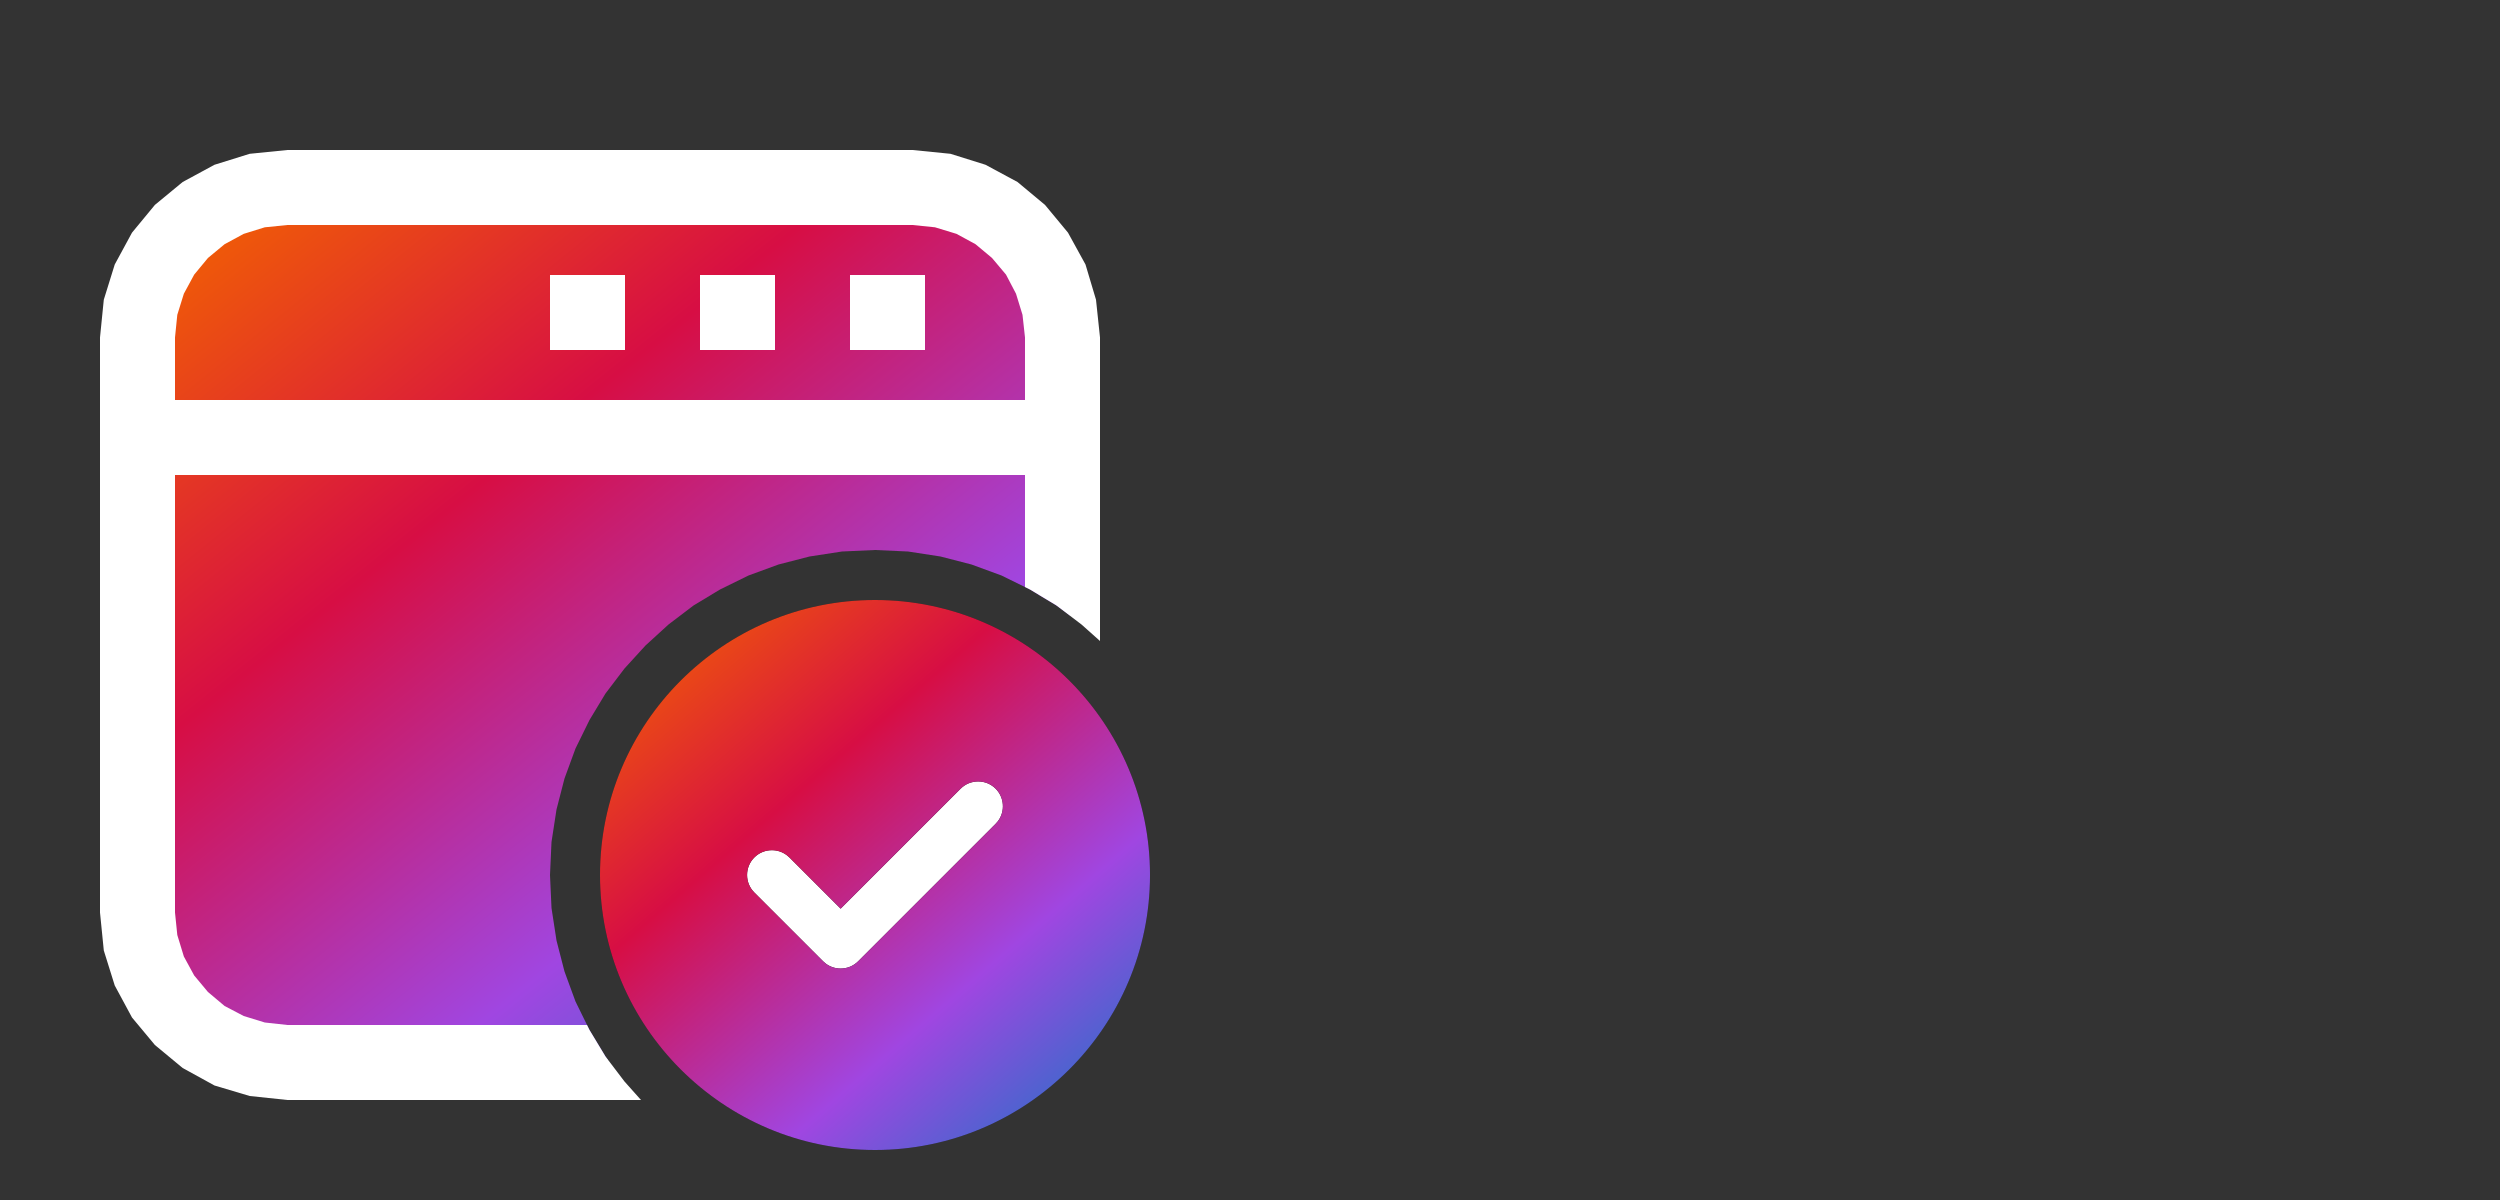
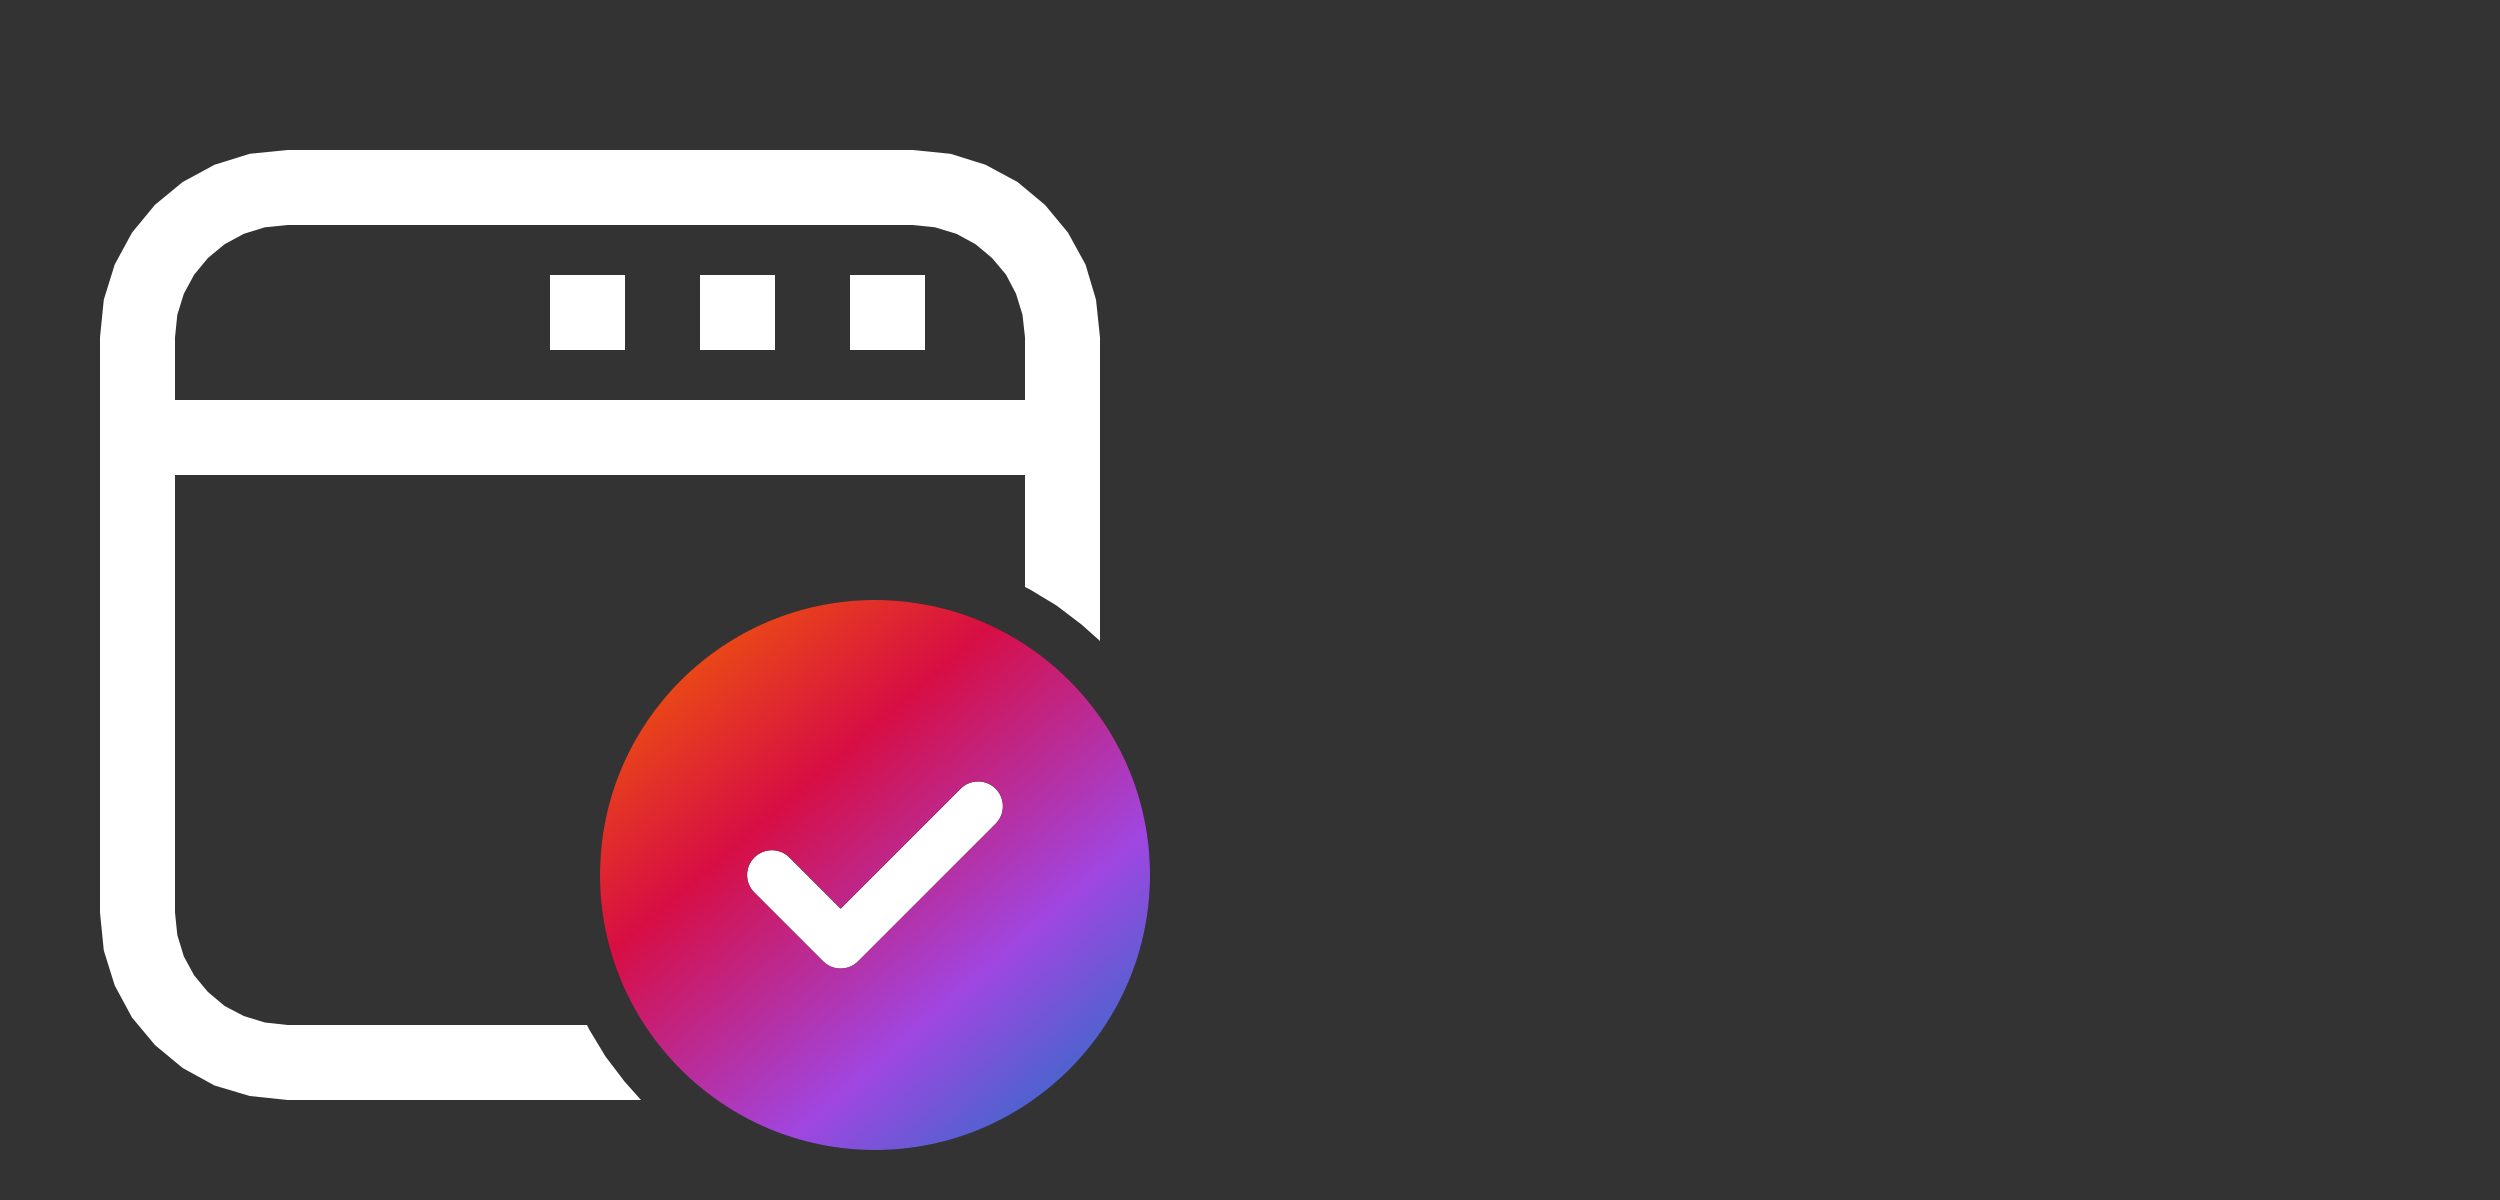
<svg xmlns="http://www.w3.org/2000/svg" width="125" height="60" viewBox="0 0 125 60" fill="none">
  <rect x="0" y="0" width="125" height="60" fill="#333333" stroke="none" />
-   <path d="M10.893 9.355L9.918 9.658L9.037 10.135L8.27 10.77L7.635 11.537L7.157 12.418L6.855 13.393L6.75 14.438V47.8L6.855 48.85L7.157 49.825L7.635 50.725L8.27 51.475L9.037 52.125L9.918 52.6L10.893 52.9L11.938 53H30.4L30.275 52.825L29.475 51.5L28.775 50.075L28.225 48.575L27.825 47.025L27.575 45.4L27.5 43.75L27.575 42.1L27.825 40.475L28.225 38.925L28.775 37.425L29.475 36L30.275 34.675L31.225 33.425L32.275 32.275L33.425 31.225L34.675 30.275L36 29.475L37.425 28.775L38.925 28.225L40.475 27.825L42.1 27.575L43.75 27.5L45.4 27.575L47.025 27.825L48.575 28.225L50.075 28.775L51.5 29.475L52.825 30.275L53.5 30.775V14.438L53.4 13.393L53.1 12.418L52.625 11.537L51.975 10.77L51.225 10.135L50.325 9.658L49.35 9.355L48.3 9.25H11.938L10.893 9.355Z" fill="url(#paint0_linear_34309_16798)" />
  <path d="M12.485 7.69L10.725 8.238L9.133 9.1L7.745 10.245L6.6 11.633L5.737 13.225L5.19 14.985L5 16.875V45.625L5.19 47.525L5.737 49.275L6.6 50.875L7.745 52.25L9.133 53.4L10.725 54.275L12.485 54.8L14.375 55H32.05L31.225 54.075L30.275 52.825L29.475 51.5L29.35 51.25H14.375L13.24 51.125L12.185 50.8L11.23 50.3L10.398 49.6L9.71 48.775L9.193 47.825L8.865 46.75L8.75 45.625V23.75H51.25V29.35L51.5 29.475L52.825 30.275L54.075 31.225L55 32.05V16.875L54.8 14.985L54.275 13.225L53.4 11.633L52.25 10.245L50.875 9.1L49.275 8.238L47.525 7.69L45.625 7.5H14.375L12.485 7.69ZM45.625 11.25L46.75 11.365L47.825 11.693L48.775 12.21L49.6 12.898L50.3 13.73L50.8 14.685L51.125 15.74L51.25 16.875V20H8.75V16.875L8.865 15.74L9.193 14.685L9.71 13.73L10.398 12.898L11.23 12.21L12.185 11.693L13.24 11.365L14.375 11.25H45.625Z" fill="white" />
  <path d="M27.5 17.5H31.25V13.75H27.5V17.5ZM35 17.5H38.75V13.75H35V17.5ZM42.5 17.5H46.25V13.75H42.5V17.5Z" fill="white" />
  <path d="M56.25 43.75C56.25 50.654 50.654 56.25 43.75 56.25C36.846 56.25 31.25 50.654 31.25 43.75C31.25 36.846 36.846 31.25 43.75 31.25C50.654 31.25 56.25 36.846 56.25 43.75Z" fill="white" />
  <path d="M43.75 30C36.168 30 30 36.168 30 43.75C30 51.332 36.168 57.5 43.75 57.5C51.332 57.5 57.5 51.332 57.5 43.75C57.5 36.168 51.332 30 43.75 30ZM49.903 41.05L49.781 41.191L42.908 48.064C42.674 48.298 42.363 48.427 42.032 48.427C41.764 48.427 41.508 48.343 41.294 48.184L41.152 48.062L37.717 44.626C37.483 44.392 37.354 44.081 37.354 43.75C37.354 43.419 37.483 43.107 37.717 42.873C37.951 42.639 38.263 42.51 38.594 42.51C38.862 42.51 39.117 42.594 39.332 42.754L39.472 42.874L42.032 45.434L48.03 39.436C48.264 39.202 48.575 39.073 48.907 39.073C49.238 39.073 49.549 39.202 49.783 39.436C50.214 39.867 50.266 40.561 49.903 41.05Z" fill="#212121" />
  <path d="M43.75 30C36.168 30 30 36.168 30 43.75C30 51.332 36.168 57.5 43.75 57.5C51.332 57.5 57.5 51.332 57.5 43.75C57.5 36.168 51.332 30 43.75 30ZM49.903 41.05L49.781 41.191L42.908 48.064C42.674 48.298 42.363 48.427 42.032 48.427C41.764 48.427 41.508 48.343 41.294 48.184L41.152 48.062L37.717 44.626C37.483 44.392 37.354 44.081 37.354 43.75C37.354 43.419 37.483 43.107 37.717 42.873C37.951 42.639 38.263 42.51 38.594 42.51C38.862 42.51 39.117 42.594 39.332 42.754L39.472 42.874L42.032 45.434L48.03 39.436C48.264 39.202 48.575 39.073 48.907 39.073C49.238 39.073 49.549 39.202 49.783 39.436C50.214 39.867 50.266 40.561 49.903 41.05Z" fill="url(#paint1_linear_34309_16798)" />
  <defs>
    <linearGradient id="paint0_linear_34309_16798" x1="16.303" y1="7.742" x2="52.01" y2="51.995" gradientUnits="userSpaceOnUse">
      <stop stop-color="#EF5909" />
      <stop offset="0.31" stop-color="#D70E44" />
      <stop offset="0.68" stop-color="#A046E1" />
      <stop offset="1" stop-color="#1676C3" />
    </linearGradient>
    <linearGradient id="paint1_linear_34309_16798" x1="35.619" y1="29.052" x2="58.332" y2="55.395" gradientUnits="userSpaceOnUse">
      <stop stop-color="#EF5909" />
      <stop offset="0.31" stop-color="#D70E44" />
      <stop offset="0.68" stop-color="#A046E1" />
      <stop offset="1" stop-color="#1676C3" />
    </linearGradient>
  </defs>
</svg>